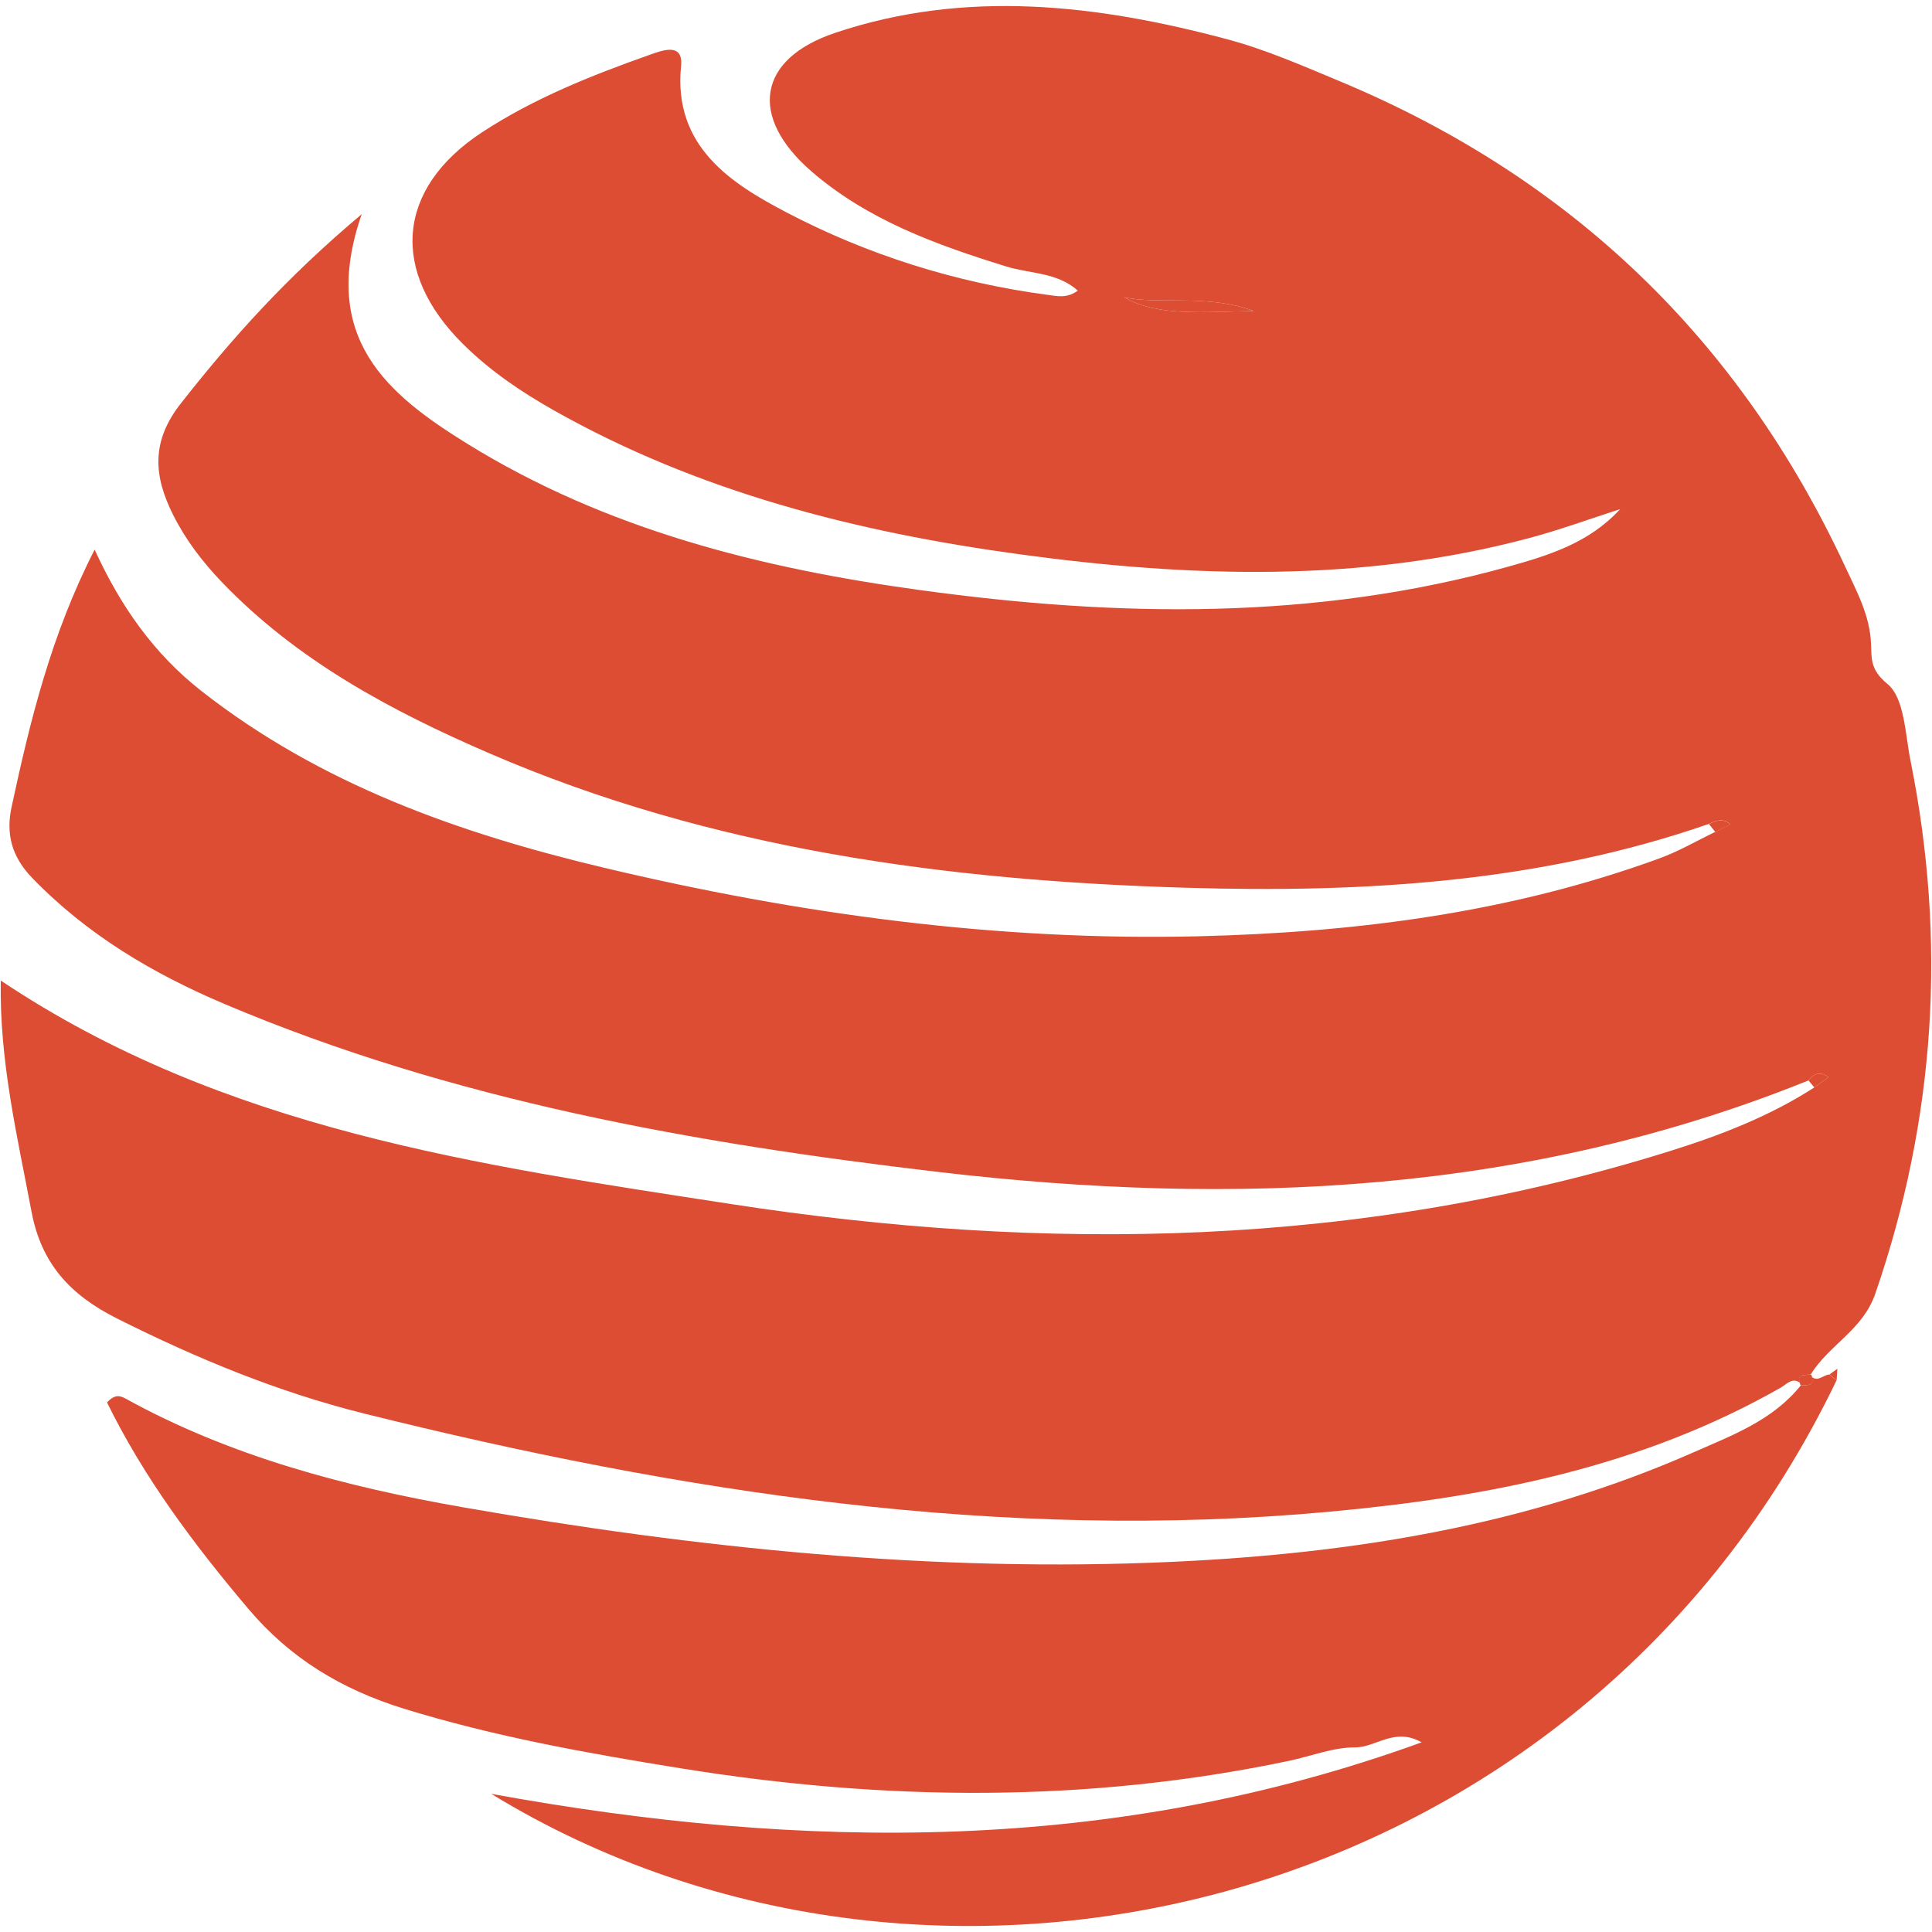
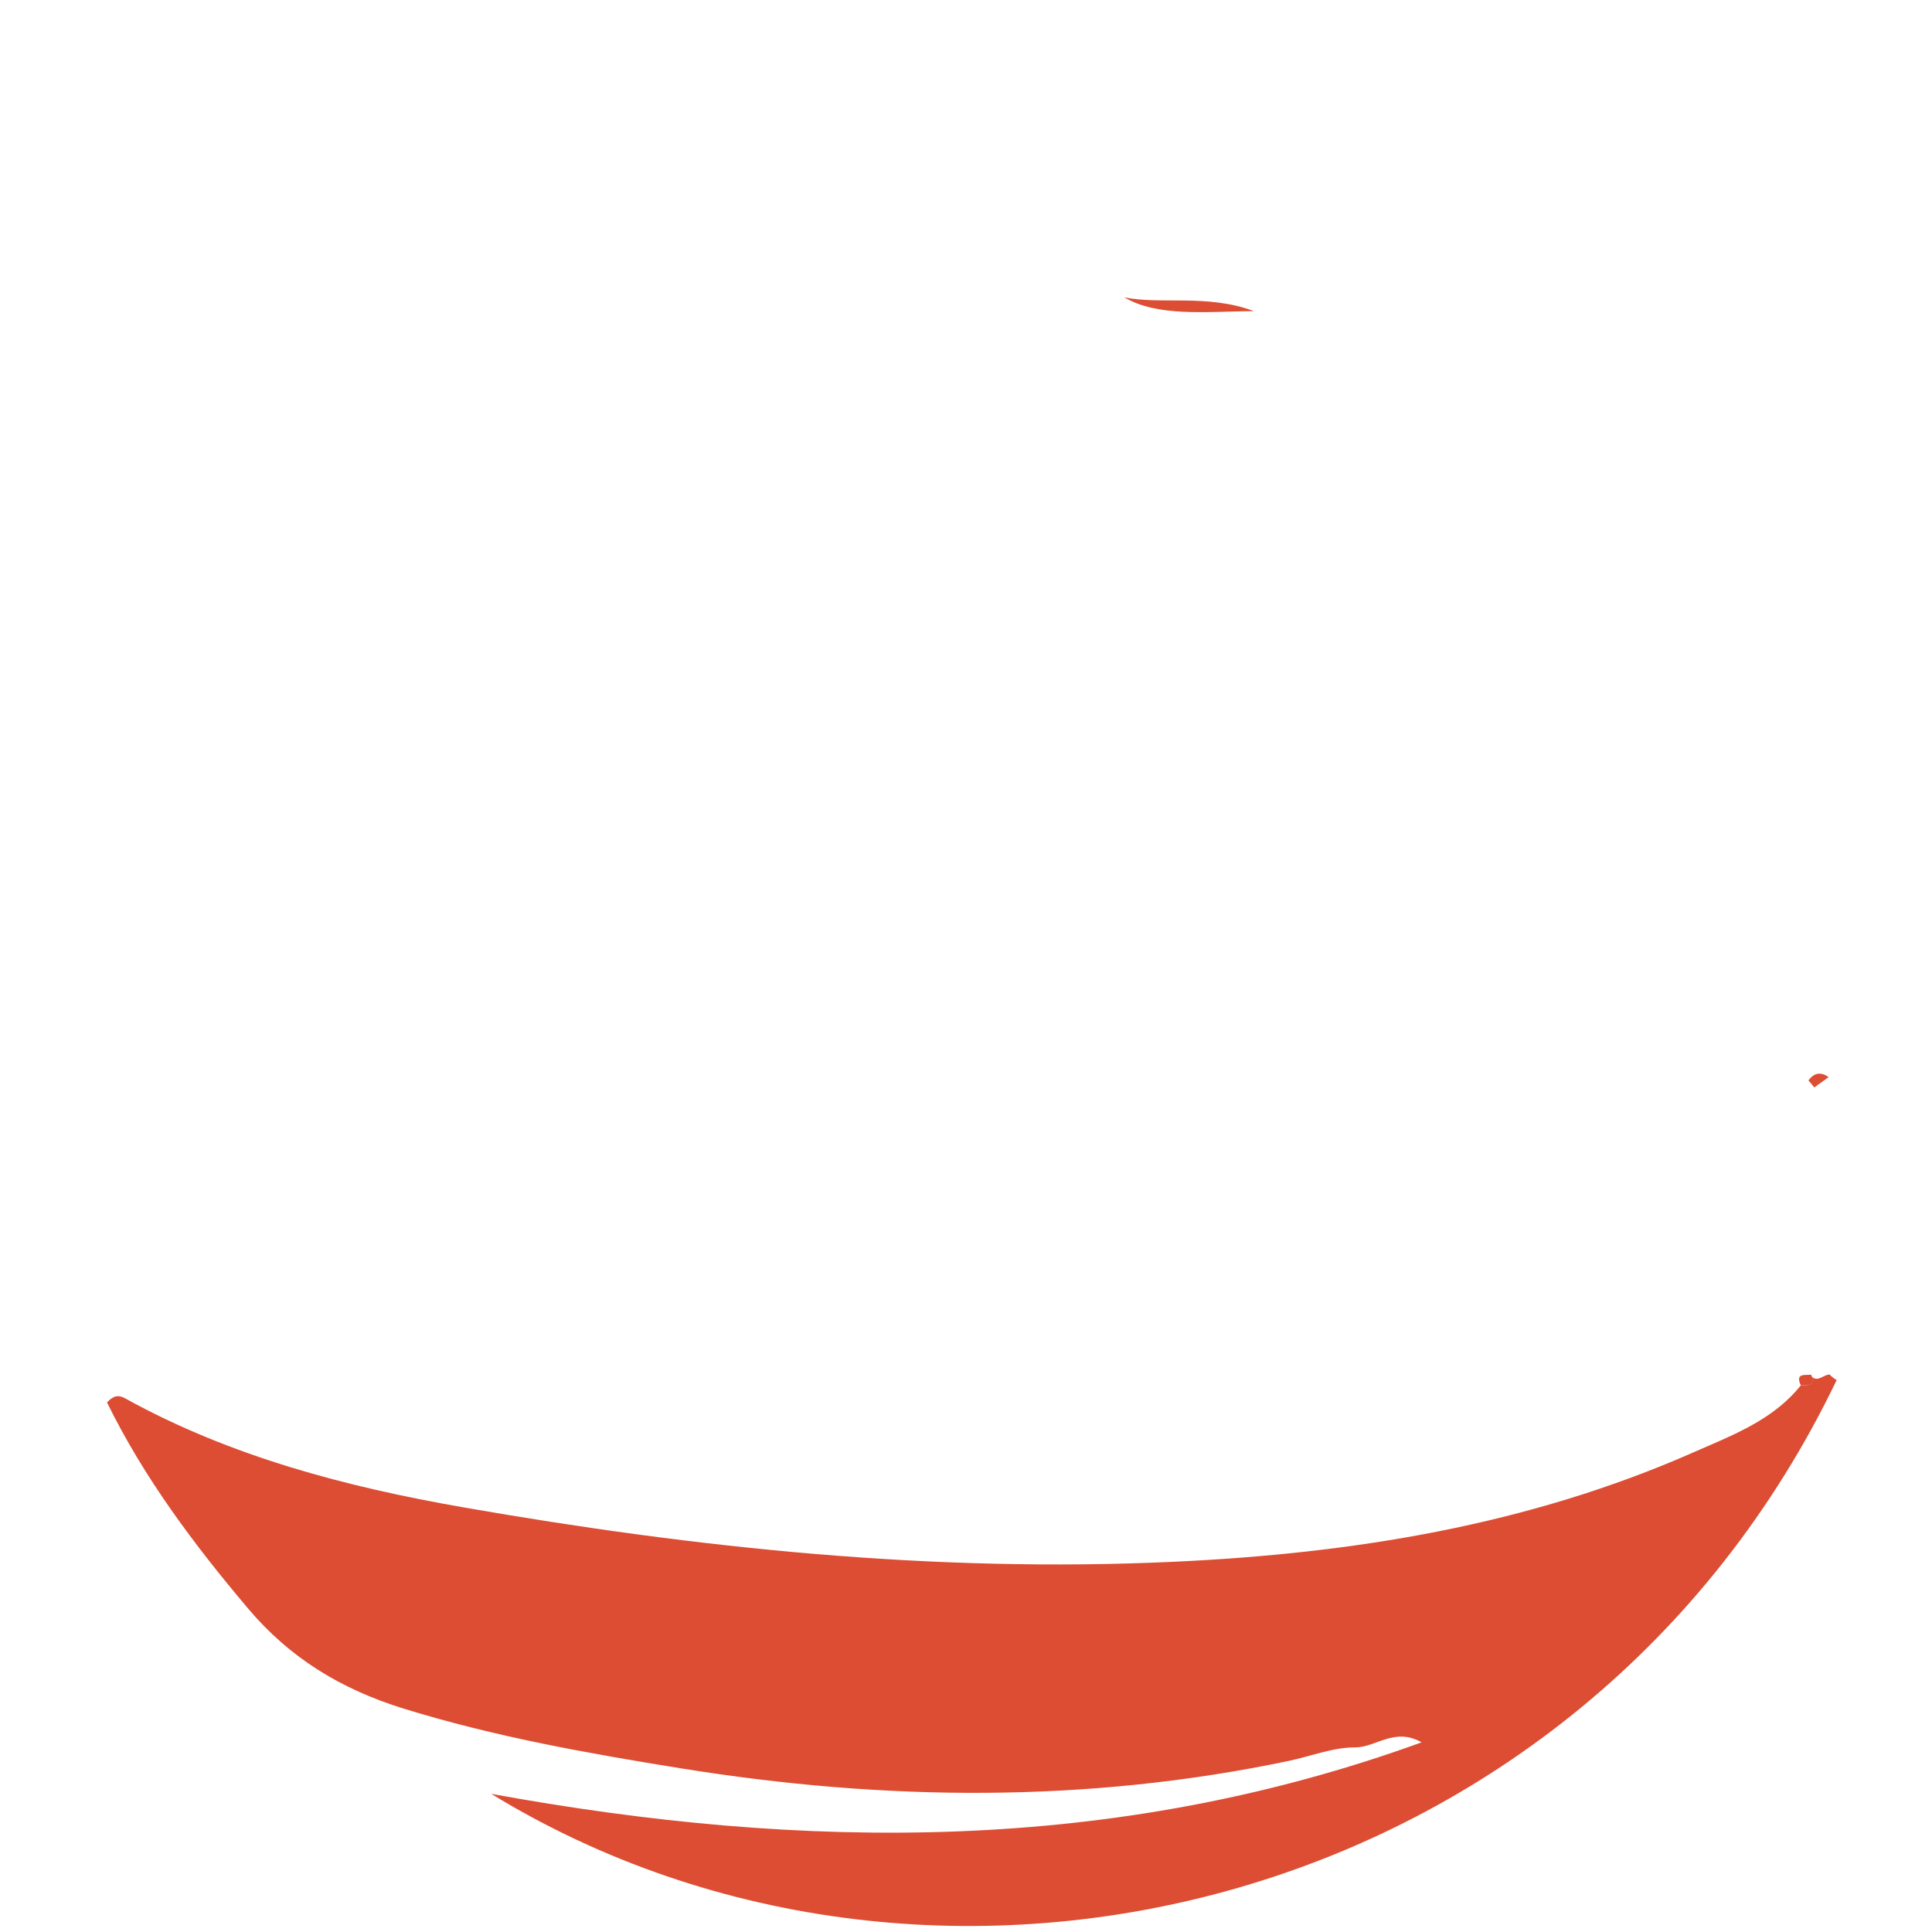
<svg xmlns="http://www.w3.org/2000/svg" width="18px" height="18px" version="1.1" id="Layer_1" x="0px" y="0px" viewBox="0 0 198.43 198.43" style="enable-background:new 0 0 198.43 198.43;" xml:space="preserve">
  <style type="text/css">
	.st0{fill:#DC4D33;}
</style>
  <g>
    <g>
-       <path class="st0" d="M196.22,78.11c-0.55-2.75-0.61-6.43-2.38-7.88c-1.77-1.44-1.61-2.63-1.67-4.08    c-0.11-2.95-1.49-5.44-2.67-7.98c-10.84-23.28-28.12-39.89-51.81-49.79c-3.82-1.59-7.65-3.28-11.62-4.34    c-13.34-3.57-26.87-5.17-40.28-0.67c-8.04,2.69-8.89,8.65-2.45,14.23c5.78,5,12.81,7.54,20.01,9.77c2.41,0.75,5.23,0.58,7.35,2.48    c-1.14,0.83-2.15,0.56-3.13,0.43c-9.43-1.25-18.52-4.13-26.8-8.47c-5.53-2.9-11.66-6.69-10.82-15.02c0.25-2.49-1.98-1.6-3.28-1.14    c-5.96,2.11-11.85,4.46-17.15,7.93c-8.83,5.79-9.5,14.32-1.93,21.79c2.74,2.71,5.91,4.86,9.25,6.75    c14.86,8.4,31.11,12.52,47.81,14.8c17.51,2.39,35.09,2.97,52.42-1.66c3.15-0.84,6.23-1.97,9.33-2.97    c-3.18,3.47-7.31,4.74-11.42,5.89c-19.92,5.56-40.14,5.21-60.38,2.44c-16.4-2.24-32.35-6.22-46.63-15.06    c-8.15-5.04-15.23-10.86-10.82-23.56c-7.77,6.52-13.34,12.77-18.58,19.44c-3.08,3.92-2.79,7.47-0.77,11.48    c1.29,2.56,2.99,4.77,4.95,6.83C30.51,67.85,40.15,73,50.28,77.38c22.84,9.87,46.99,13.07,71.58,13.8    c18.19,0.54,36.25-0.52,53.66-6.56c0.74-0.37,1.48-0.61,2.21,0.04c-0.52,0.26-1.04,0.52-1.56,0.78c-1.91,0.92-3.75,2-5.73,2.72    c-15.26,5.58-31.18,7.6-47.27,8c-20.7,0.51-41.13-2.27-61.23-7.06c-14.81-3.53-29.06-8.56-41.28-18.15    c-4.85-3.81-8.27-8.66-10.94-14.5C5.24,65.2,3.1,74.01,1.19,82.88c-0.59,2.72-0.02,5.08,2.1,7.27c5.64,5.85,12.45,9.87,19.8,12.98    c23.41,9.91,48.13,14.28,73.21,17.23c30.56,3.59,60.52,2.29,89.44-9.39c0.58-0.79,1.27-0.92,2.07-0.34    c-0.49,0.35-0.98,0.7-1.47,1.06c-4.62,2.98-9.71,4.94-14.91,6.56c-31.67,9.9-63.99,10.41-96.38,5.41    c-25.87-3.99-52.06-7.62-74.97-22.95c-0.15,8.3,1.7,15.99,3.16,23.75c1,5.31,3.96,8.54,8.76,10.95c8.17,4.1,16.55,7.57,25.39,9.77    c32.54,8.1,65.39,13.19,99.09,10.09c16.27-1.49,32.05-4.55,46.45-12.77c0.55-0.32,1.18-1.08,1.94-0.47    c-0.32-0.96,0.5-0.79,1.1-0.85c1.85-3.04,5.35-4.56,6.64-8.32C198.79,114.91,199.96,96.68,196.22,78.11z M115.46,30.53    c3.6,0.79,8.56-0.37,13.31,1.42C123.73,32.01,118.87,32.55,115.46,30.53z" />
-       <path class="st0" d="M185.04,142.19L185.04,142.19L185.04,142.19L185.04,142.19c-0.06-0.06-0.12-0.1-0.18-0.15    c0.03,0.08,0.04,0.15,0.09,0.24l0,0c0,0,0,0,0,0v0l0,0c0,0,0,0,0.01,0C184.99,142.25,185.02,142.22,185.04,142.19L185.04,142.19z" />
      <path class="st0" d="M184.96,142.28c-2.85,3.58-7.04,5.13-10.99,6.87c-17.03,7.51-35.02,10.41-53.52,11.26    c-24.55,1.13-48.82-1.39-72.89-5.6c-11.96-2.09-23.88-5.2-34.71-11.19c-0.7-0.39-1.22-0.27-1.86,0.42    c3.79,7.73,8.93,14.59,14.5,21.18c4.3,5.09,9.56,8.28,15.98,10.27c9.36,2.89,18.9,4.59,28.52,6.14    c20.86,3.36,41.66,3.58,62.41-0.78c2.26-0.48,4.52-1.39,6.77-1.38c2.16,0.01,4.05-2.1,6.84-0.52    c-31.61,11.47-63.42,11.15-95.56,5.29c45.82,28.02,111.96,12.09,138.19-42.5c-0.27-0.15-0.52-0.34-0.73-0.57    c-0.61,0.01-1.19,0.8-1.83,0.24C186.38,142.35,185.62,142.27,184.96,142.28z" />
-       <path class="st0" d="M186.09,141.4c-0.02-0.07-0.03-0.13-0.07-0.21c-0.02,0-0.04,0-0.05,0c-0.01,0.02-0.03,0.04-0.04,0.05    C185.98,141.31,186.03,141.35,186.09,141.4z" />
    </g>
-     <path class="st0" d="M187.91,141.16c0.27-0.19,0.53-0.39,0.8-0.58c-0.02,0.38-0.05,0.77-0.07,1.15   C188.37,141.58,188.13,141.39,187.91,141.16z" />
    <path class="st0" d="M115.46,30.53c3.6,0.79,8.56-0.37,13.31,1.42C123.73,32.01,118.87,32.55,115.46,30.53z" />
    <path class="st0" d="M185.74,110.97c0.58-0.79,1.27-0.92,2.07-0.34c-0.49,0.35-0.98,0.7-1.47,1.06   C186.15,111.44,185.95,111.21,185.74,110.97z" />
-     <path class="st0" d="M175.52,84.63c0.74-0.37,1.48-0.61,2.21,0.04c-0.52,0.26-1.04,0.52-1.56,0.78   C175.95,85.17,175.73,84.9,175.52,84.63z" />
    <path class="st0" d="M186.02,141.19c0.49,1.19-0.36,1.07-1.07,1.09C184.37,141,185.37,141.26,186.02,141.19z" />
  </g>
</svg>